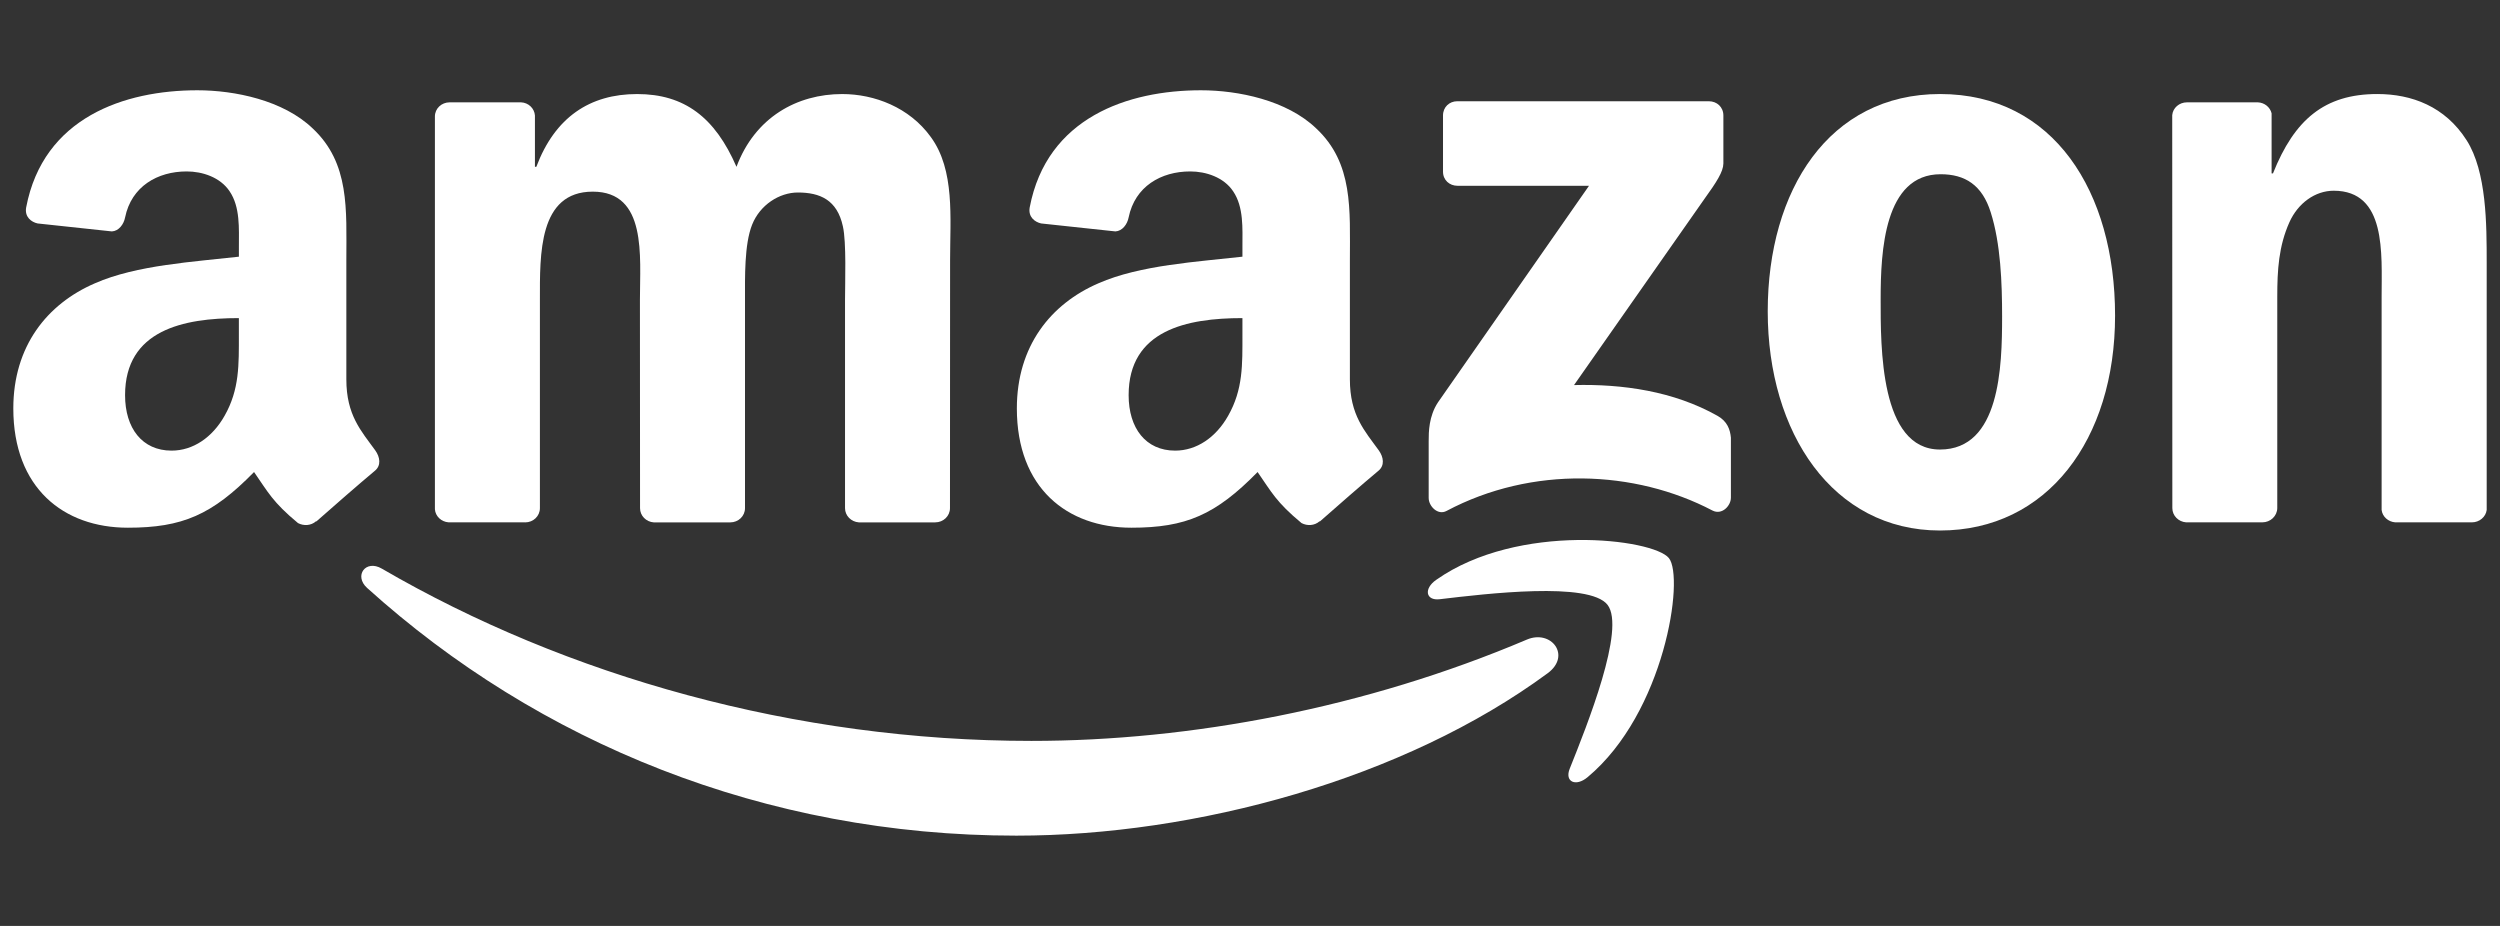
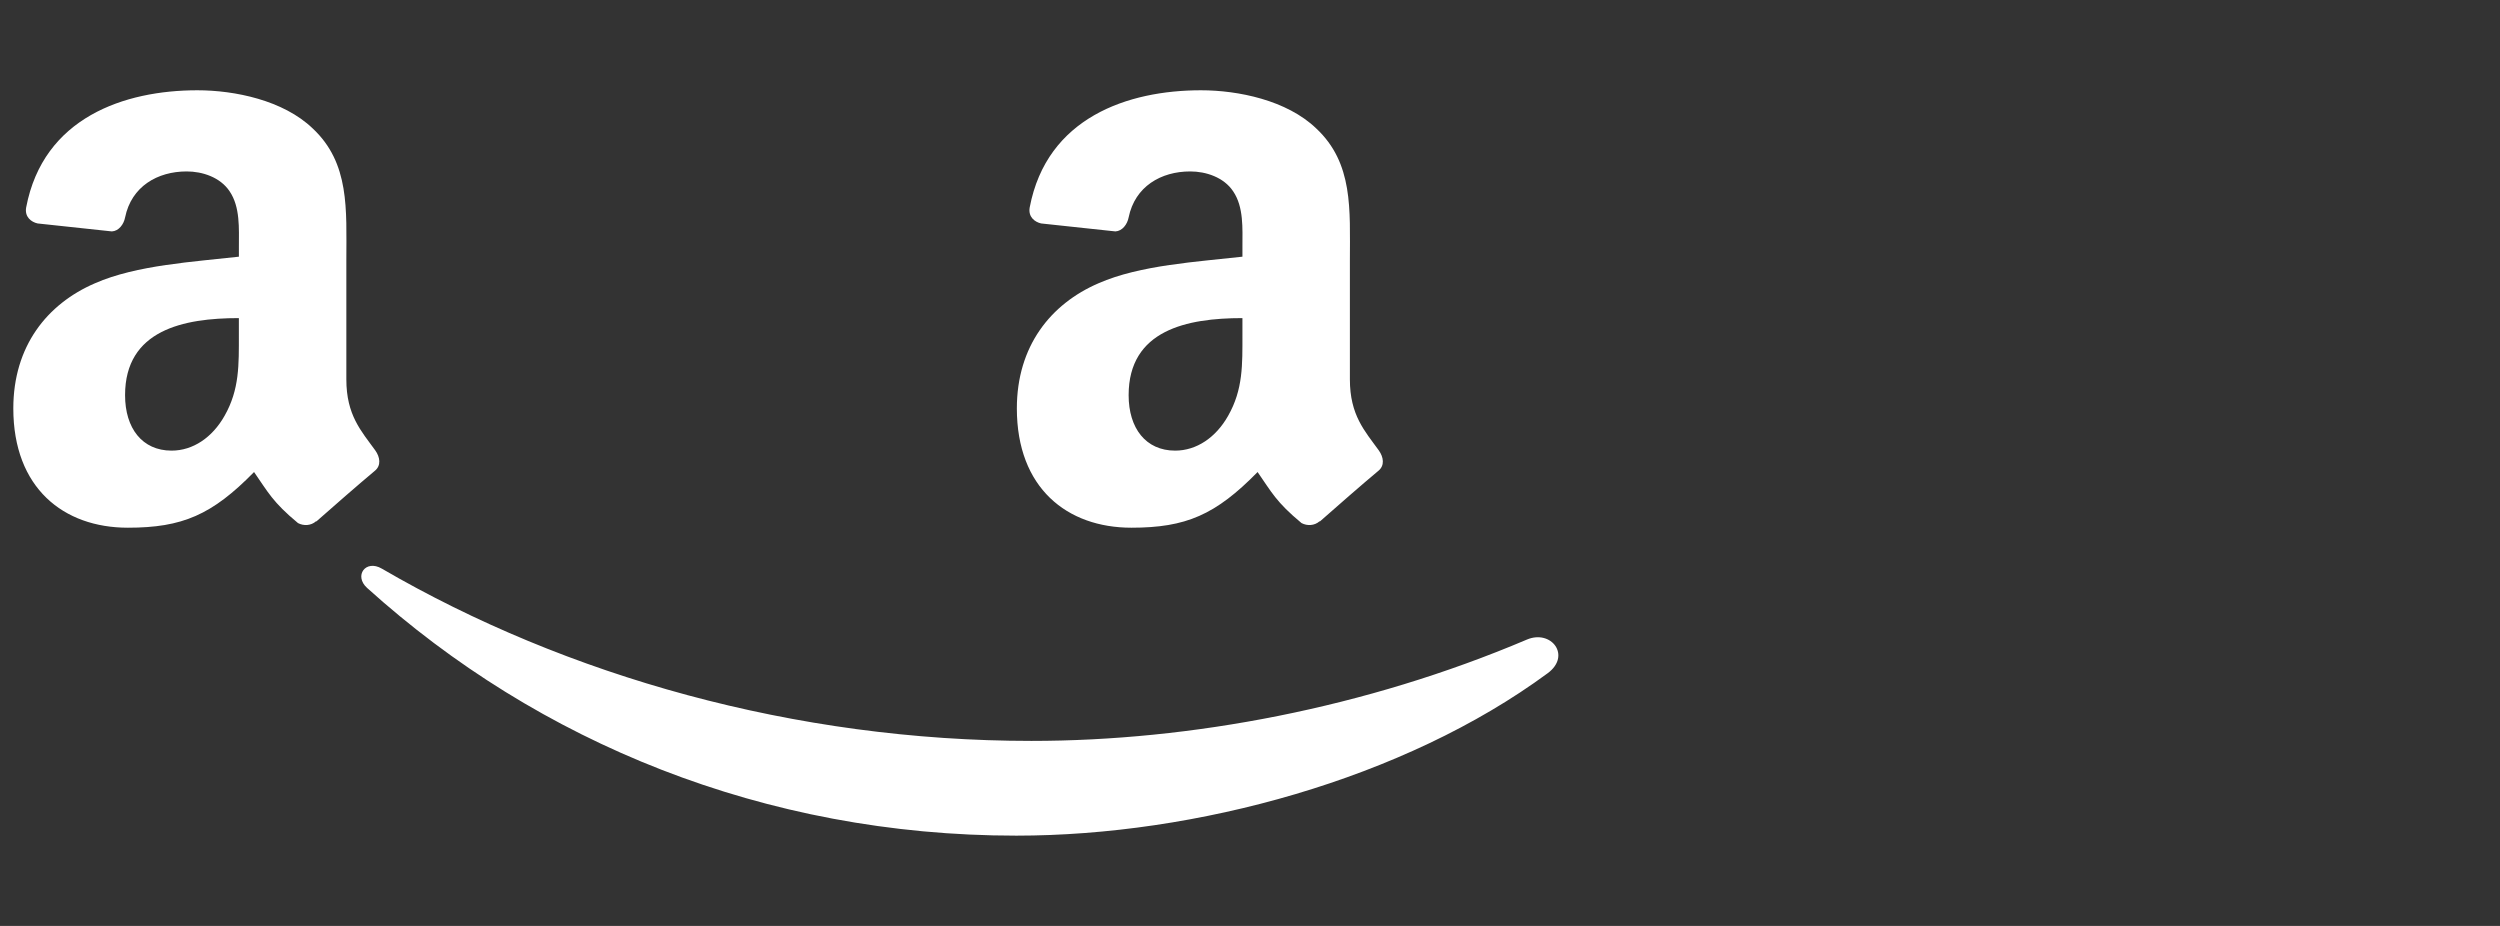
<svg xmlns="http://www.w3.org/2000/svg" id="Layer_1" version="1.1" viewBox="0 0 1080 400">
  <rect x="0" y="0" width="1080" height="400" fill="#333333" stroke="none" />
  <defs>
    <style>
      .st0 {
        fill: #fff;
      }
    </style>
  </defs>
  <path id="path8" class="st0" d="M668.63,290.81c-62.09,45.77-152.09,70.19-229.58,70.19-108.65,0-206.47-40.19-280.47-107.02-5.81-5.26-.6-12.42,6.37-8.33,79.86,46.47,178.61,74.42,280.61,74.42,68.79,0,144.47-14.23,214.05-43.77,10.51-4.47,19.3,6.88,9.02,14.51" />
-   <path id="path10" class="st0" d="M694.45,261.28c-7.91-10.14-52.47-4.79-72.47-2.42-6.09.74-7.02-4.56-1.53-8.37,35.49-24.98,93.72-17.77,100.51-9.4,6.79,8.42-1.77,66.79-35.12,94.65-5.12,4.28-10,2-7.72-3.67,7.49-18.7,24.28-60.6,16.33-70.79" />
-   <path id="path12" class="st0" d="M623.38,74.16v-24.28c0-3.67,2.79-6.14,6.14-6.14h108.7c3.49,0,6.28,2.51,6.28,6.14v20.79c-.05,3.49-2.98,8.05-8.19,15.26l-56.33,80.42c20.93-.51,43.02,2.6,62,13.3,4.28,2.42,5.44,5.95,5.77,9.44v25.91c0,3.53-3.91,7.67-8,5.53-33.44-17.53-77.86-19.44-114.84.19-3.77,2.05-7.72-2.05-7.72-5.58v-24.6c0-3.95.05-10.7,4-16.7l65.26-93.58h-56.79c-3.49,0-6.28-2.47-6.28-6.09" />
-   <path id="path14" class="st0" d="M226.86,225.65h-33.07c-3.16-.23-5.67-2.6-5.91-5.63V50.3c0-3.4,2.84-6.09,6.37-6.09h30.84c3.21.14,5.77,2.6,6,5.67v22.19h.6c8.05-21.44,23.16-31.44,43.54-31.44s33.63,10,42.93,31.44c8-21.44,26.19-31.44,45.67-31.44,13.86,0,29.02,5.72,38.28,18.56,10.47,14.28,8.33,35.02,8.33,53.21l-.05,107.12c0,3.4-2.84,6.14-6.37,6.14h-33.02c-3.3-.23-5.95-2.88-5.95-6.14v-89.95c0-7.16.65-25.02-.93-31.81-2.47-11.4-9.86-14.6-19.44-14.6-8,0-16.37,5.35-19.77,13.91s-3.07,22.88-3.07,32.51v89.95c0,3.4-2.84,6.14-6.37,6.14h-33.02c-3.35-.23-5.95-2.88-5.95-6.14l-.05-89.95c0-18.93,3.12-46.79-20.37-46.79s-22.84,27.16-22.84,46.79v89.95c0,3.4-2.84,6.14-6.37,6.14" />
-   <path id="path16" class="st0" d="M838.08,40.62c49.07,0,75.63,42.14,75.63,95.72s-29.35,92.84-75.63,92.84-74.42-42.14-74.42-94.65,26.56-93.91,74.42-93.91M838.35,75.27c-24.37,0-25.91,33.21-25.91,53.91s-.33,65.02,25.63,65.02,26.84-35.72,26.84-57.49c0-14.33-.6-31.44-4.93-45.02-3.72-11.81-11.12-16.42-21.63-16.42" />
-   <path id="path18" class="st0" d="M977.33,225.65h-32.93c-3.3-.23-5.95-2.88-5.95-6.14l-.05-169.77c.28-3.12,3.02-5.53,6.37-5.53h30.65c2.88.14,5.26,2.09,5.91,4.74v25.95h.6c9.26-23.21,22.23-34.28,45.07-34.28,14.84,0,29.3,5.35,38.6,20,8.65,13.58,8.65,36.42,8.65,52.84v106.84c-.37,2.98-3.12,5.35-6.37,5.35h-33.16c-3.02-.23-5.53-2.47-5.86-5.35v-92.19c0-18.56,2.14-45.72-20.7-45.72-8.05,0-15.44,5.4-19.12,13.58-4.65,10.37-5.26,20.7-5.26,32.14v91.4c-.05,3.4-2.93,6.14-6.47,6.14" />
  <g id="use28">
    <path id="path30" class="st0" d="M536.73,144.58v-7.16c-23.91,0-49.16,5.12-49.16,33.3,0,14.28,7.4,23.95,20.09,23.95,9.3,0,17.63-5.72,22.88-15.02,6.51-11.44,6.19-22.19,6.19-35.07M570.07,225.18c-2.19,1.95-5.35,2.09-7.81.79-10.98-9.12-12.93-13.35-18.98-22.05-18.14,18.51-30.98,24.05-54.51,24.05-27.81,0-49.49-17.16-49.49-51.54,0-26.84,14.56-45.12,35.26-54.05,17.95-7.91,43.02-9.3,62.19-11.49v-4.28c0-7.86.6-17.16-4-23.95-4.05-6.09-11.77-8.6-18.56-8.6-12.6,0-23.86,6.47-26.6,19.86-.56,2.98-2.74,5.91-5.72,6.05l-32.09-3.44c-2.7-.6-5.67-2.79-4.93-6.93,7.4-38.88,42.51-50.6,73.95-50.6,16.09,0,37.12,4.28,49.81,16.47,16.09,15.02,14.56,35.07,14.56,56.88v51.54c0,15.49,6.42,22.28,12.47,30.65,2.14,2.98,2.6,6.56-.09,8.79-6.74,5.63-18.74,16.09-25.35,21.95l-.09-.09" />
  </g>
  <path id="path301" class="st0" d="M103.19,144.58v-7.16c-23.91,0-49.16,5.12-49.16,33.3,0,14.28,7.4,23.95,20.09,23.95,9.3,0,17.63-5.72,22.88-15.02,6.51-11.44,6.19-22.19,6.19-35.07M136.54,225.18c-2.19,1.95-5.35,2.09-7.81.79-10.98-9.12-12.93-13.35-18.98-22.05-18.14,18.51-30.98,24.05-54.51,24.05-27.81,0-49.49-17.16-49.49-51.54,0-26.84,14.56-45.12,35.26-54.05,17.95-7.91,43.02-9.3,62.19-11.49v-4.28c0-7.86.6-17.16-4-23.95-4.05-6.09-11.77-8.6-18.56-8.6-12.6,0-23.86,6.47-26.6,19.86-.56,2.98-2.74,5.91-5.72,6.05l-32.09-3.44c-2.7-.6-5.67-2.79-4.93-6.93,7.4-38.88,42.51-50.6,73.95-50.6,16.09,0,37.12,4.28,49.81,16.47,16.09,15.02,14.56,35.07,14.56,56.88v51.54c0,15.49,6.42,22.28,12.47,30.65,2.14,2.98,2.6,6.56-.09,8.79-6.74,5.63-18.74,16.09-25.35,21.95l-.09-.09" />
</svg>